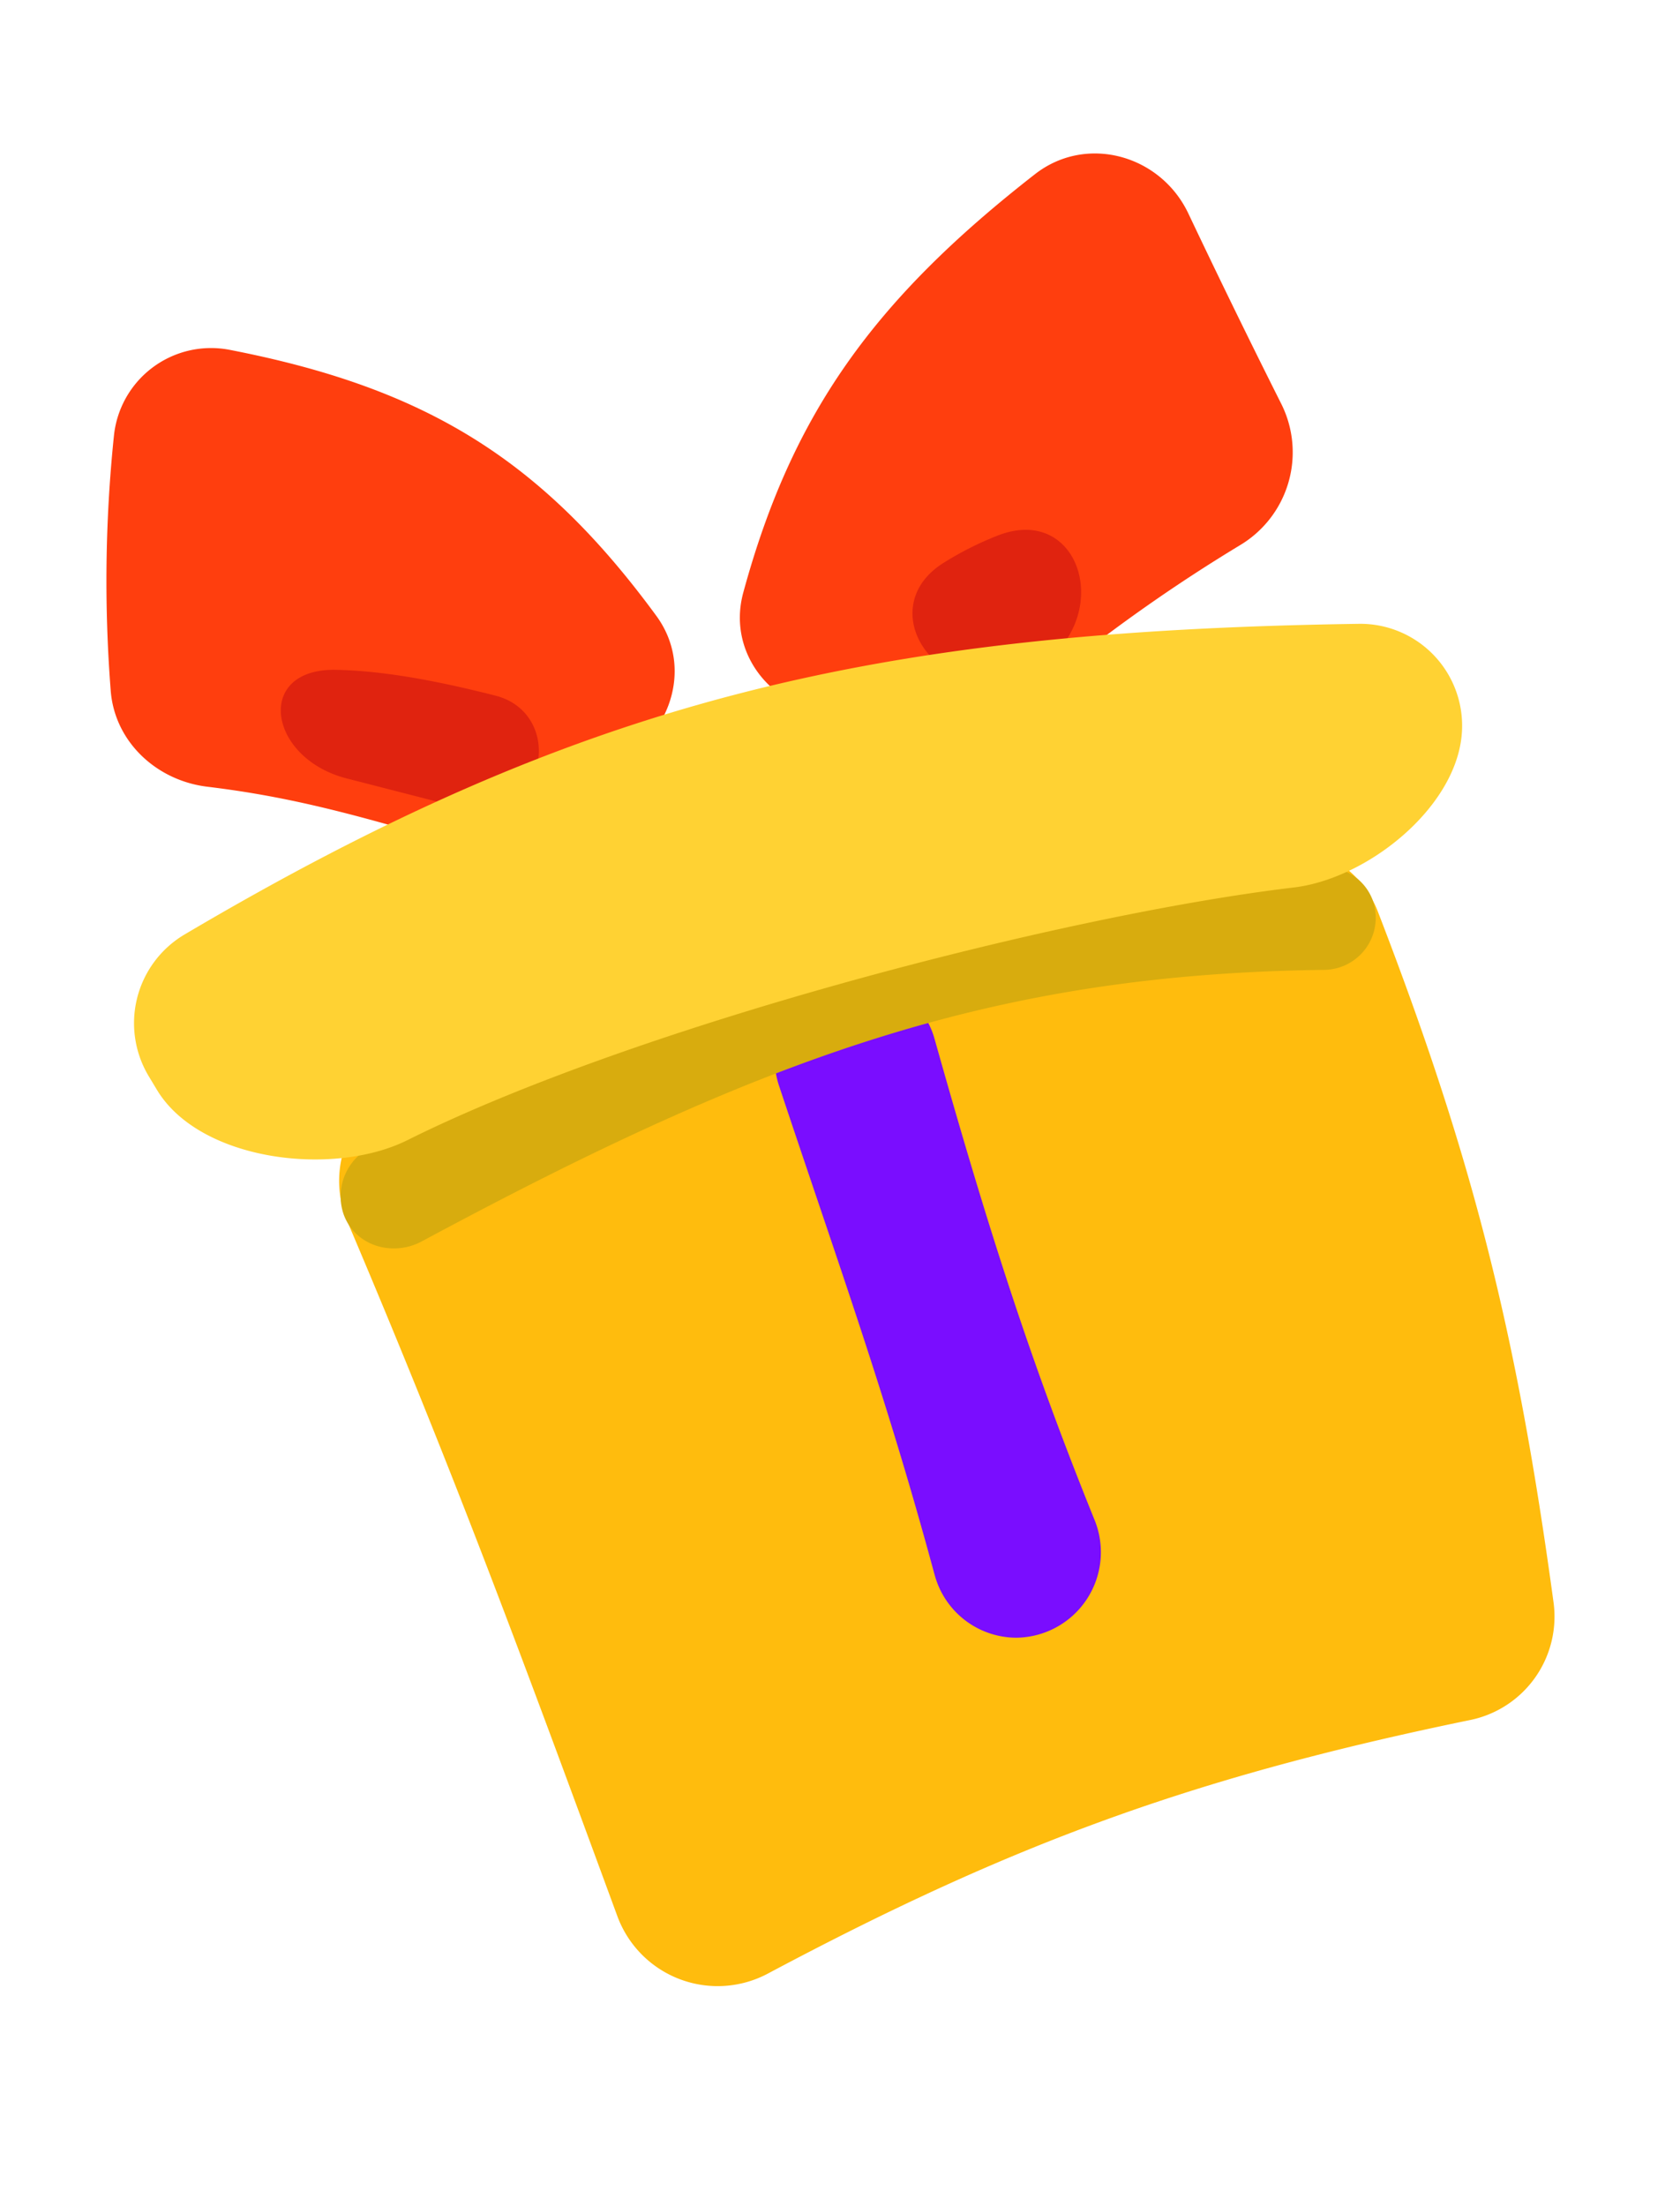
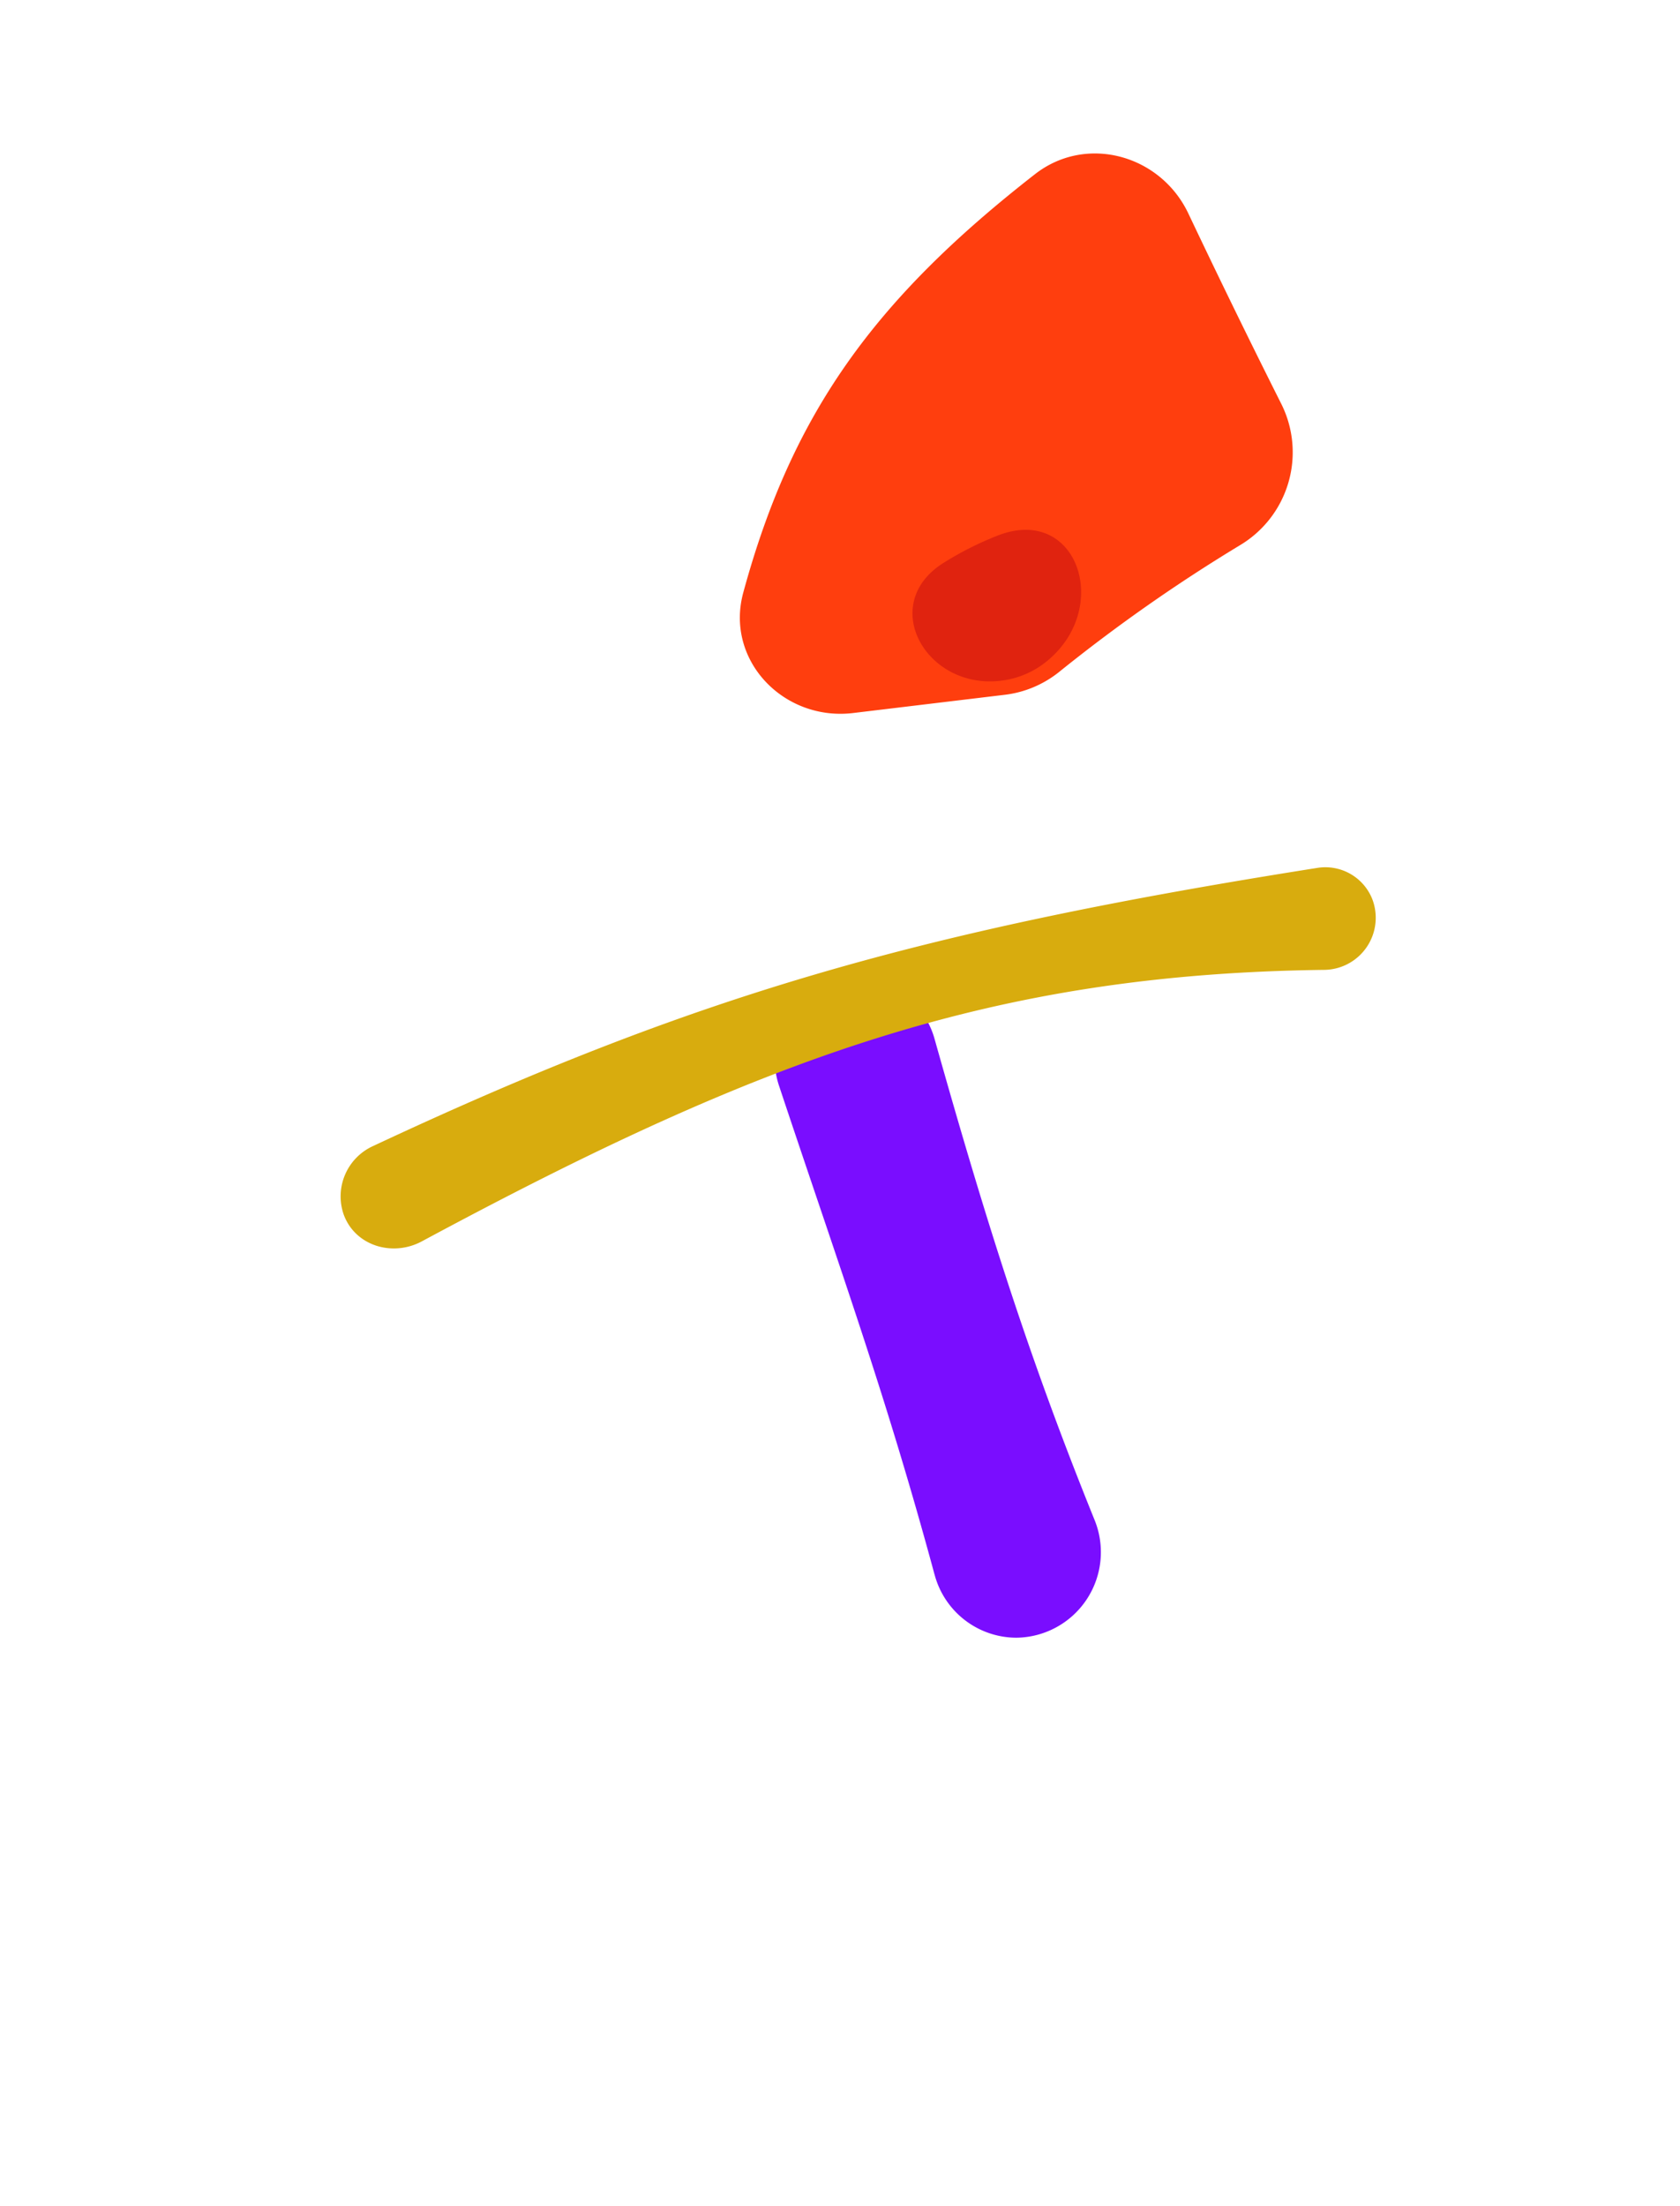
<svg xmlns="http://www.w3.org/2000/svg" width="16" height="21" fill="none">
  <g clip-path="url(#clip0_920_3522)">
-     <path d="M5.882 18.246c-.928-2.521-1.566-4.248-2.57-6.61a.993.993 0 01.47-1.285c2.808-1.37 4.838-1.989 8.345-2.295a.977.977 0 01.995.62c.905 2.344 1.325 4.013 1.675 6.587a1.005 1.005 0 01-.803 1.111c-2.618.54-4.341 1.167-6.677 2.41a1.018 1.018 0 01-1.435-.538z" fill="#FFBC0D" />
    <path d="M8.901 14.99c-.466-1.722-.904-2.92-1.483-4.659a.77.77 0 01.472-.967.778.778 0 011.01.523c.518 1.84.924 3.097 1.524 4.58a.814.814 0 01-.745 1.122.808.808 0 01-.778-.6z" fill="#7A0DFF" />
    <path d="M12.61 9.232c-3.154.04-5.325.827-8.592 2.584-.279.15-.634.044-.744-.253a.526.526 0 01.279-.654c3.09-1.447 5.23-2.053 8.995-2.648a.481.481 0 01.52.294.496.496 0 01-.457.677z" fill="#D8AC0E" />
    <path d="M9.857 1.658C8.32 2.856 7.542 3.94 7.079 5.64c-.176.644.384 1.227 1.047 1.147l1.448-.174c.186-.023.361-.097.508-.213a15.67 15.67 0 011.727-1.21 1.03 1.03 0 00.397-1.339 89.06 89.06 0 01-.888-1.818c-.265-.56-.973-.756-1.461-.375z" fill="#FF3E0E" />
    <path d="M8.989 5.356c.163-.102.332-.187.51-.257.767-.303 1.103.705.452 1.21a.843.843 0 01-.352.16c-.752.148-1.261-.708-.61-1.113z" fill="#E0230F" />
-     <path d="M1.084 4.158a13.407 13.407 0 00-.03 2.411c.035.49.436.862.923.92.602.073 1.102.187 1.75.369.222.062.46.048.675-.04a17.46 17.46 0 011.314-.489c.627-.204.924-.937.534-1.468-1.1-1.5-2.211-2.172-4.068-2.532a.93.93 0 00-1.098.83z" fill="#FF3E0E" />
-     <path d="M4.413 7.695l-1.11-.285c-.752-.192-.881-1.048-.105-1.034.431.008.93.095 1.522.246.547.14.548.895.01 1.064a.578.578 0 01-.317.009z" fill="#E0230F" />
-     <path d="M1.497 10.378l-.074-.123a.981.981 0 01.33-1.357c3.774-2.23 6.54-2.892 11.192-2.96a.97.97 0 01.975 1.068c-.07.697-.904 1.36-1.6 1.442-2.212.263-6.256 1.317-8.44 2.405-.706.352-1.972.2-2.383-.475z" fill="#FFD233" />
  </g>
  <defs>
    <clipPath id="clip0_920_3522">
      <path fill="#fff" transform="translate(.445 .623)" d="M0 0h15.254v19.541H0z" />
    </clipPath>
  </defs>
</svg>